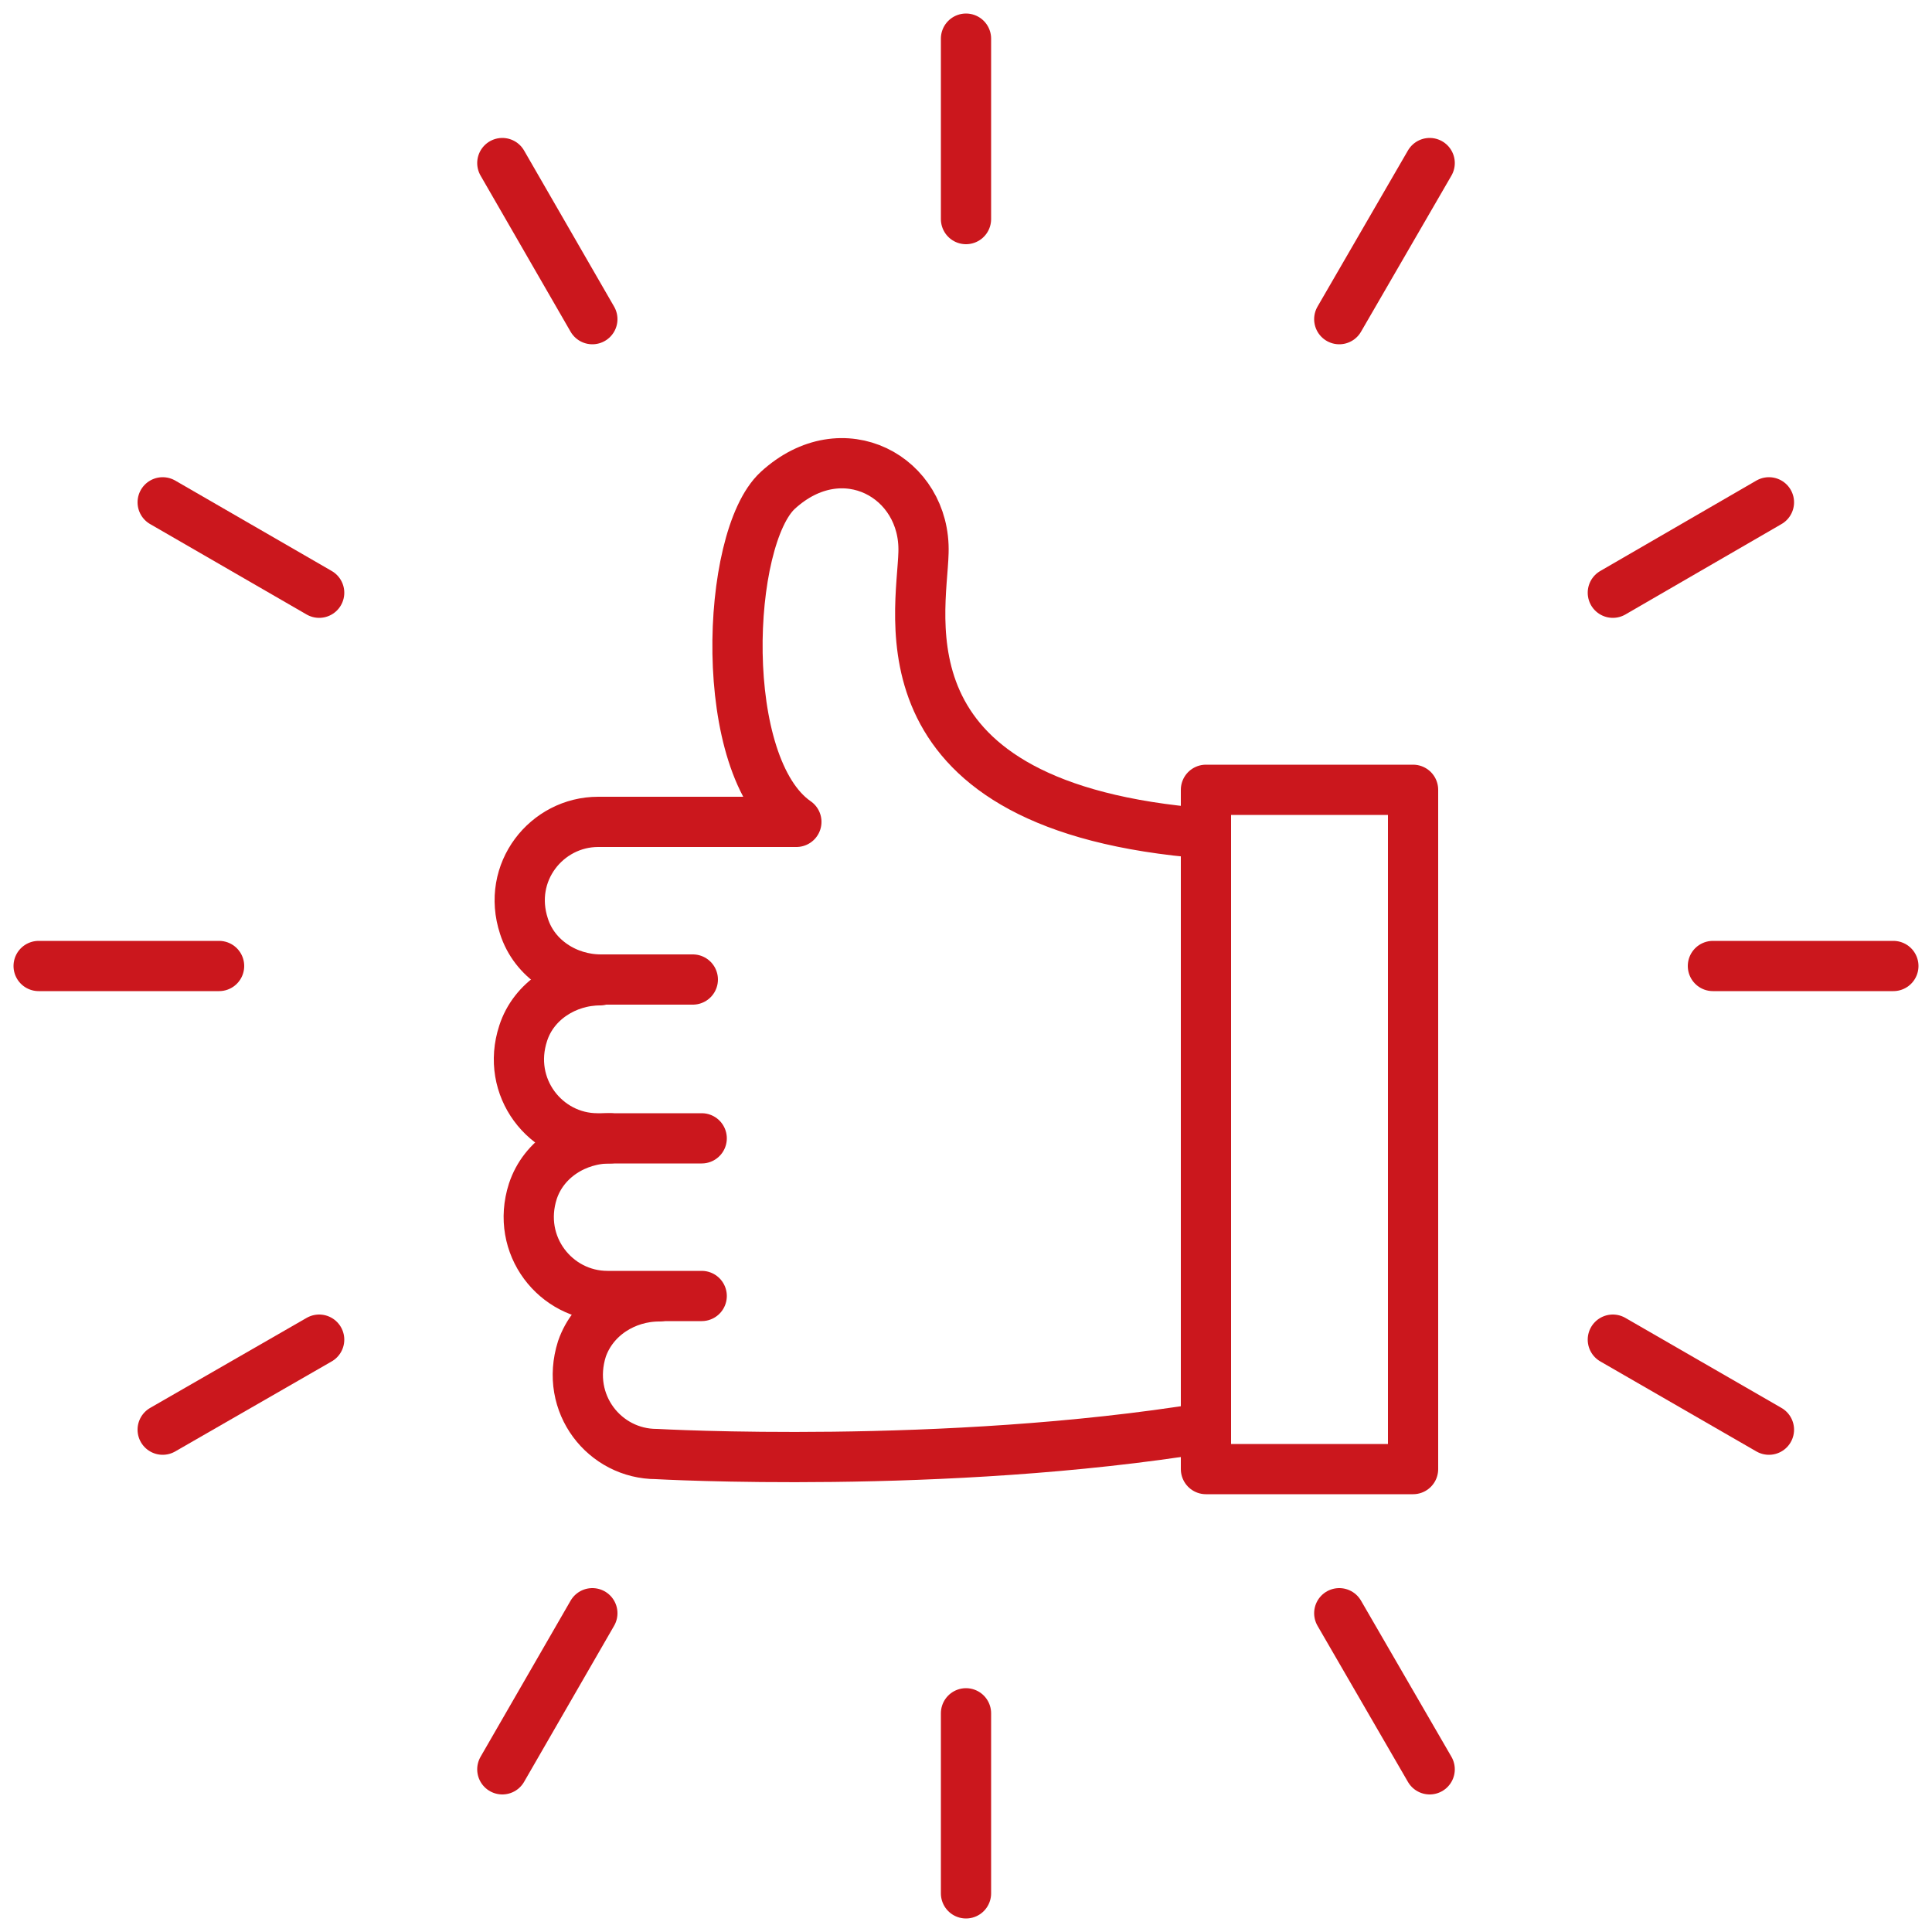
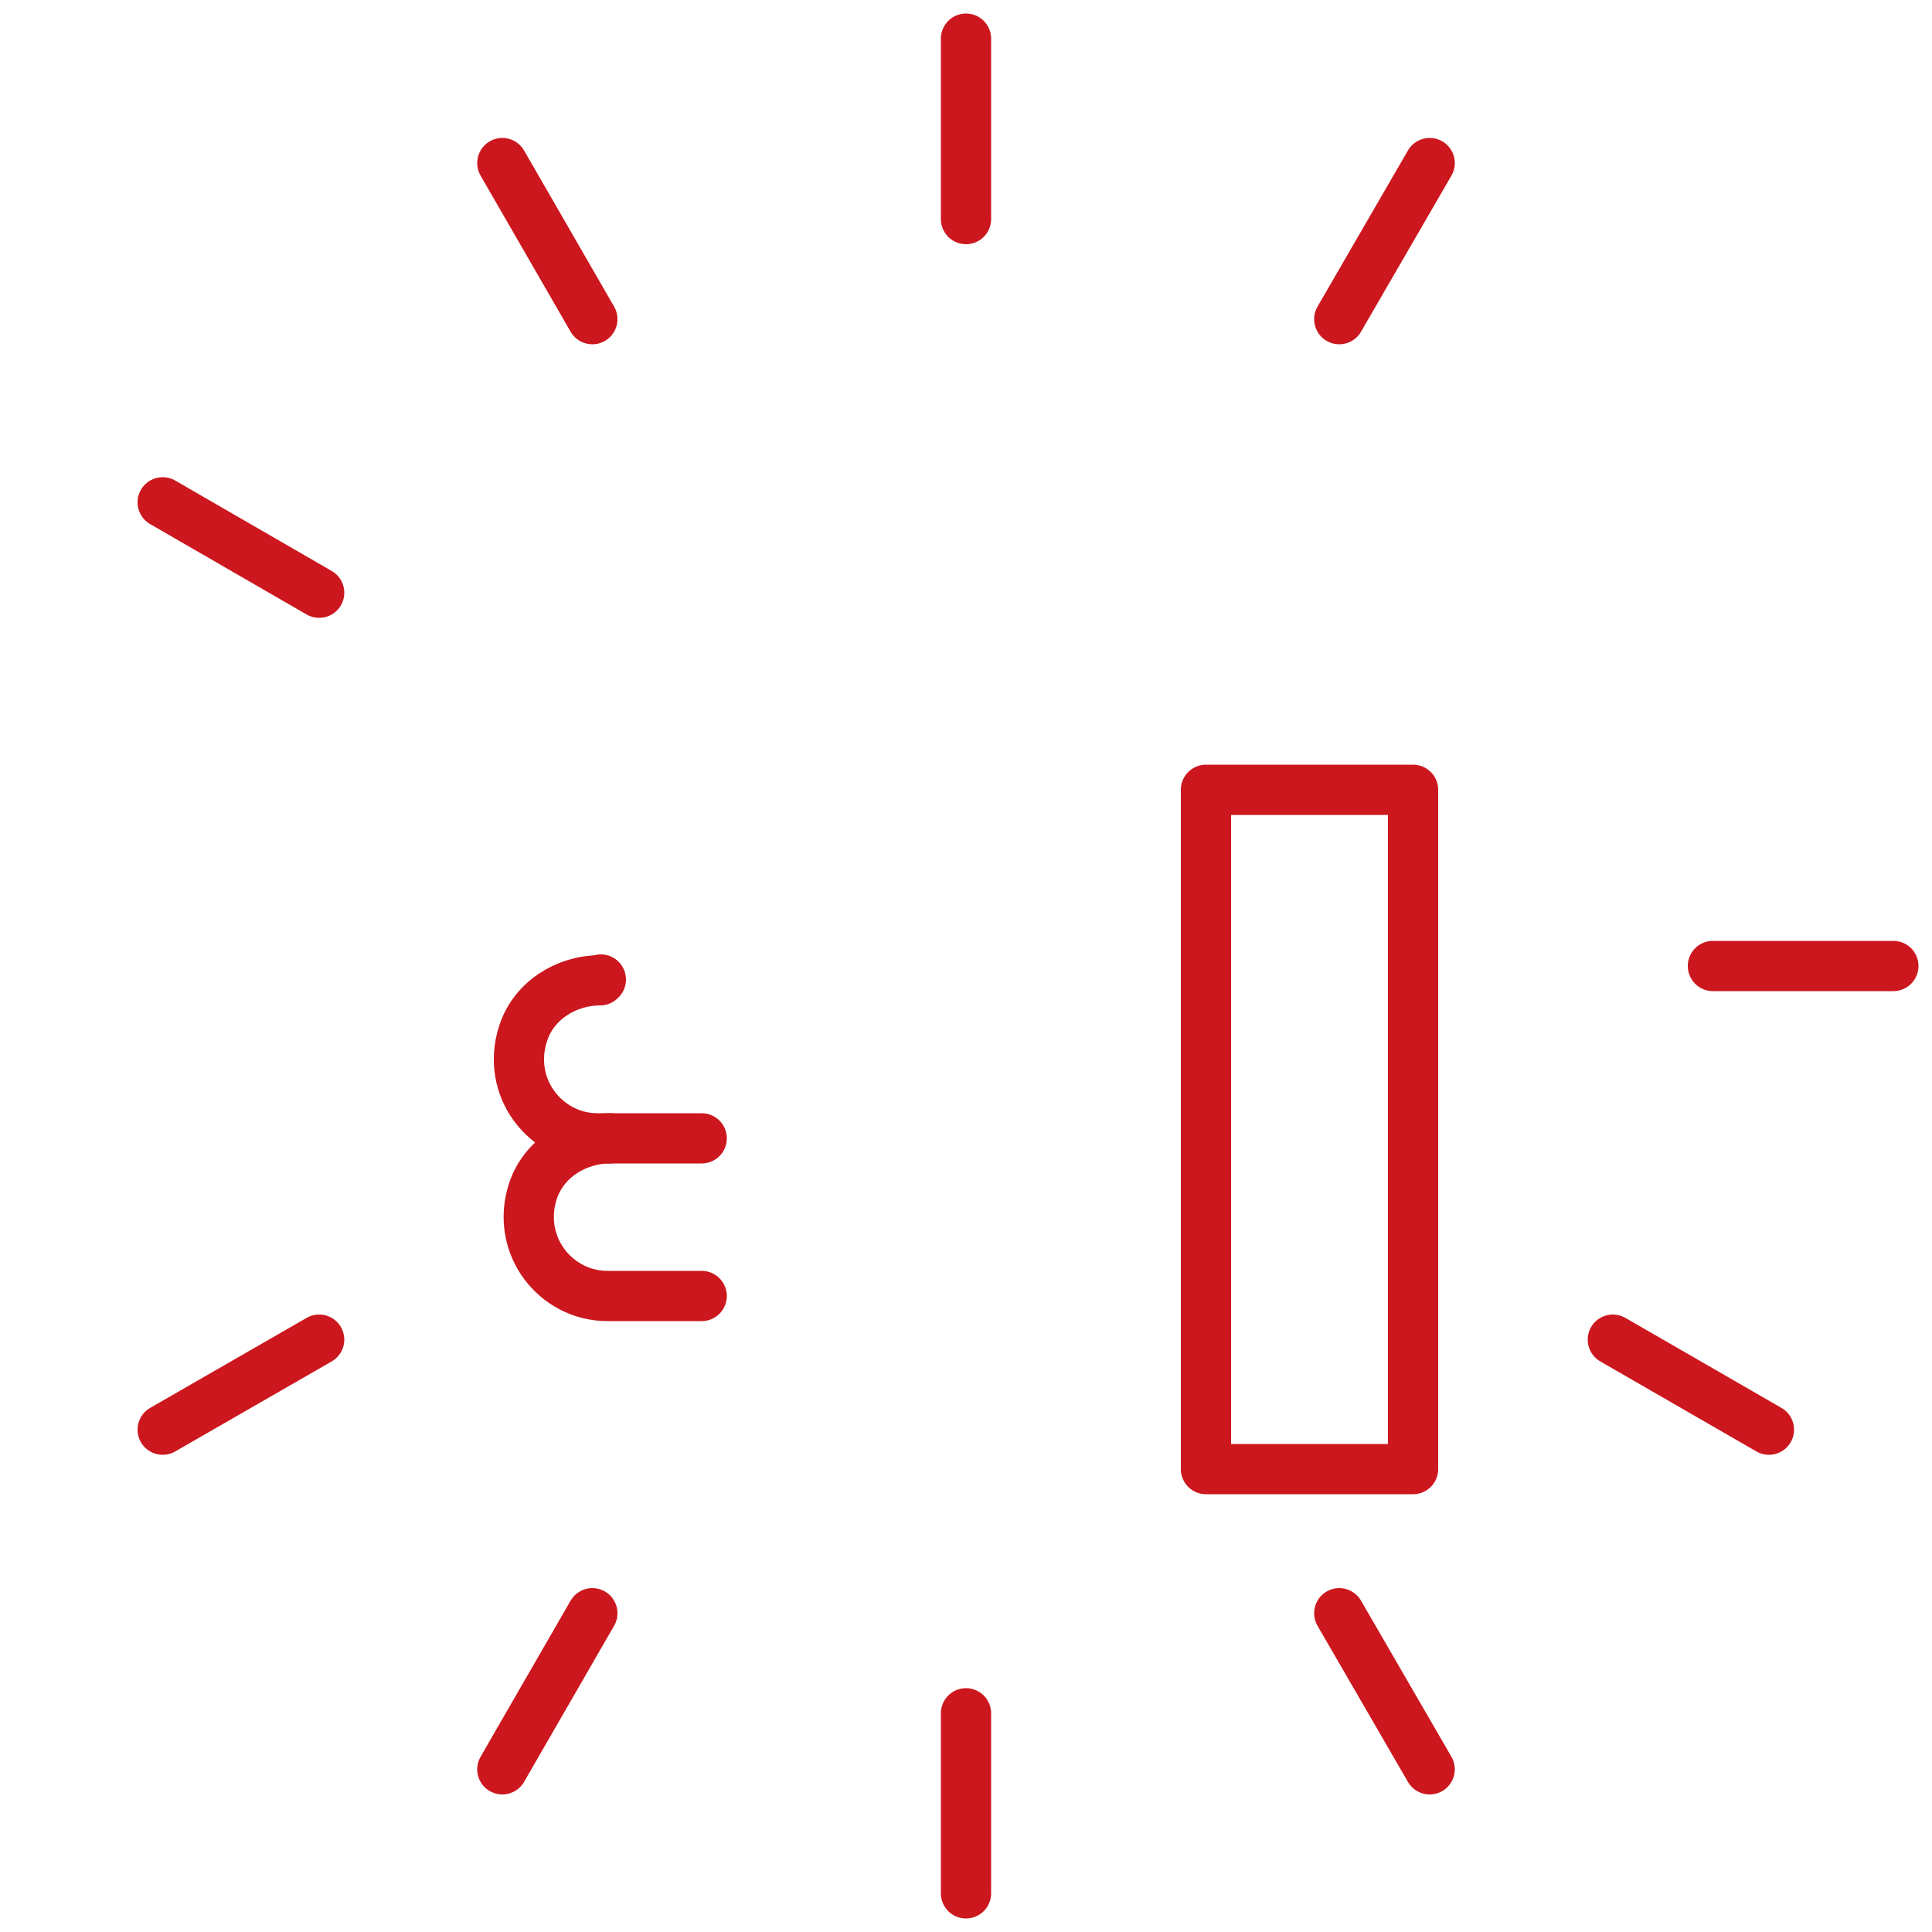
<svg xmlns="http://www.w3.org/2000/svg" width="50" height="50" viewBox="0 0 50 50" fill="none">
  <g clip-path="url(#clip0_4_599)">
    <path d="M31.21 21.57V21.51V20.44H36.57V38.02H31.21V36.95V36.07V21.57Z" stroke="#CB171D" stroke-width="1.3" stroke-linecap="round" stroke-linejoin="round" />
    <path d="M15.79 29.46C14.91 29.46 14.07 29.98 13.79 30.83C13.34 32.23 14.38 33.54 15.72 33.54H18.16" stroke="#CB171D" stroke-width="1.3" stroke-linecap="round" stroke-linejoin="round" />
-     <path d="M17.06 33.55C16.18 33.55 15.35 34.07 15.06 34.91C14.61 36.33 15.65 37.63 16.99 37.63C16.99 37.63 24.43 38.05 31.21 36.95" stroke="#CB171D" stroke-width="1.3" stroke-linecap="round" stroke-linejoin="round" />
    <path d="M15.55 25.35L15.53 25.37C14.65 25.37 13.81 25.9 13.54 26.74C13.08 28.14 14.12 29.46 15.46 29.46H18.16" stroke="#CB171D" stroke-width="1.3" stroke-linecap="round" stroke-linejoin="round" />
-     <path d="M17.93 25.35H15.55C14.67 25.35 13.83 24.82 13.56 23.97C13.1 22.57 14.15 21.27 15.48 21.27H20.61C18.54 19.84 18.78 13.93 20.13 12.69C21.81 11.15 23.96 12.35 23.9 14.3C23.86 15.91 22.61 20.9 31.21 21.57" stroke="#CB171D" stroke-width="1.3" stroke-linecap="round" stroke-linejoin="round" />
    <path d="M25 1V5.67" stroke="#CB171D" stroke-width="1.3" stroke-linecap="round" stroke-linejoin="round" />
    <path d="M13 4.22L15.33 8.26" stroke="#CB171D" stroke-width="1.3" stroke-linecap="round" stroke-linejoin="round" />
    <path d="M4.21 13L8.26 15.34" stroke="#CB171D" stroke-width="1.3" stroke-linecap="round" stroke-linejoin="round" />
-     <path d="M1 25H5.67" stroke="#CB171D" stroke-width="1.3" stroke-linecap="round" stroke-linejoin="round" />
    <path d="M4.21 37L8.26 34.67" stroke="#CB171D" stroke-width="1.3" stroke-linecap="round" stroke-linejoin="round" />
    <path d="M13 45.79L15.33 41.75" stroke="#CB171D" stroke-width="1.3" stroke-linecap="round" stroke-linejoin="round" />
    <path d="M25 49V44.34" stroke="#CB171D" stroke-width="1.3" stroke-linecap="round" stroke-linejoin="round" />
    <path d="M37 45.79L34.66 41.75" stroke="#CB171D" stroke-width="1.3" stroke-linecap="round" stroke-linejoin="round" />
    <path d="M45.78 37L41.74 34.67" stroke="#CB171D" stroke-width="1.3" stroke-linecap="round" stroke-linejoin="round" />
    <path d="M49 25H44.33" stroke="#CB171D" stroke-width="1.3" stroke-linecap="round" stroke-linejoin="round" />
-     <path d="M45.78 13L41.74 15.34" stroke="#CB171D" stroke-width="1.3" stroke-linecap="round" stroke-linejoin="round" />
    <path d="M37 4.22L34.66 8.26" stroke="#CB171D" stroke-width="1.3" stroke-linecap="round" stroke-linejoin="round" />
  </g>
  <defs>
    <clipPath id="clip0_4_599">
      <rect width="50" height="50" fill="white" />
    </clipPath>
  </defs>
</svg>